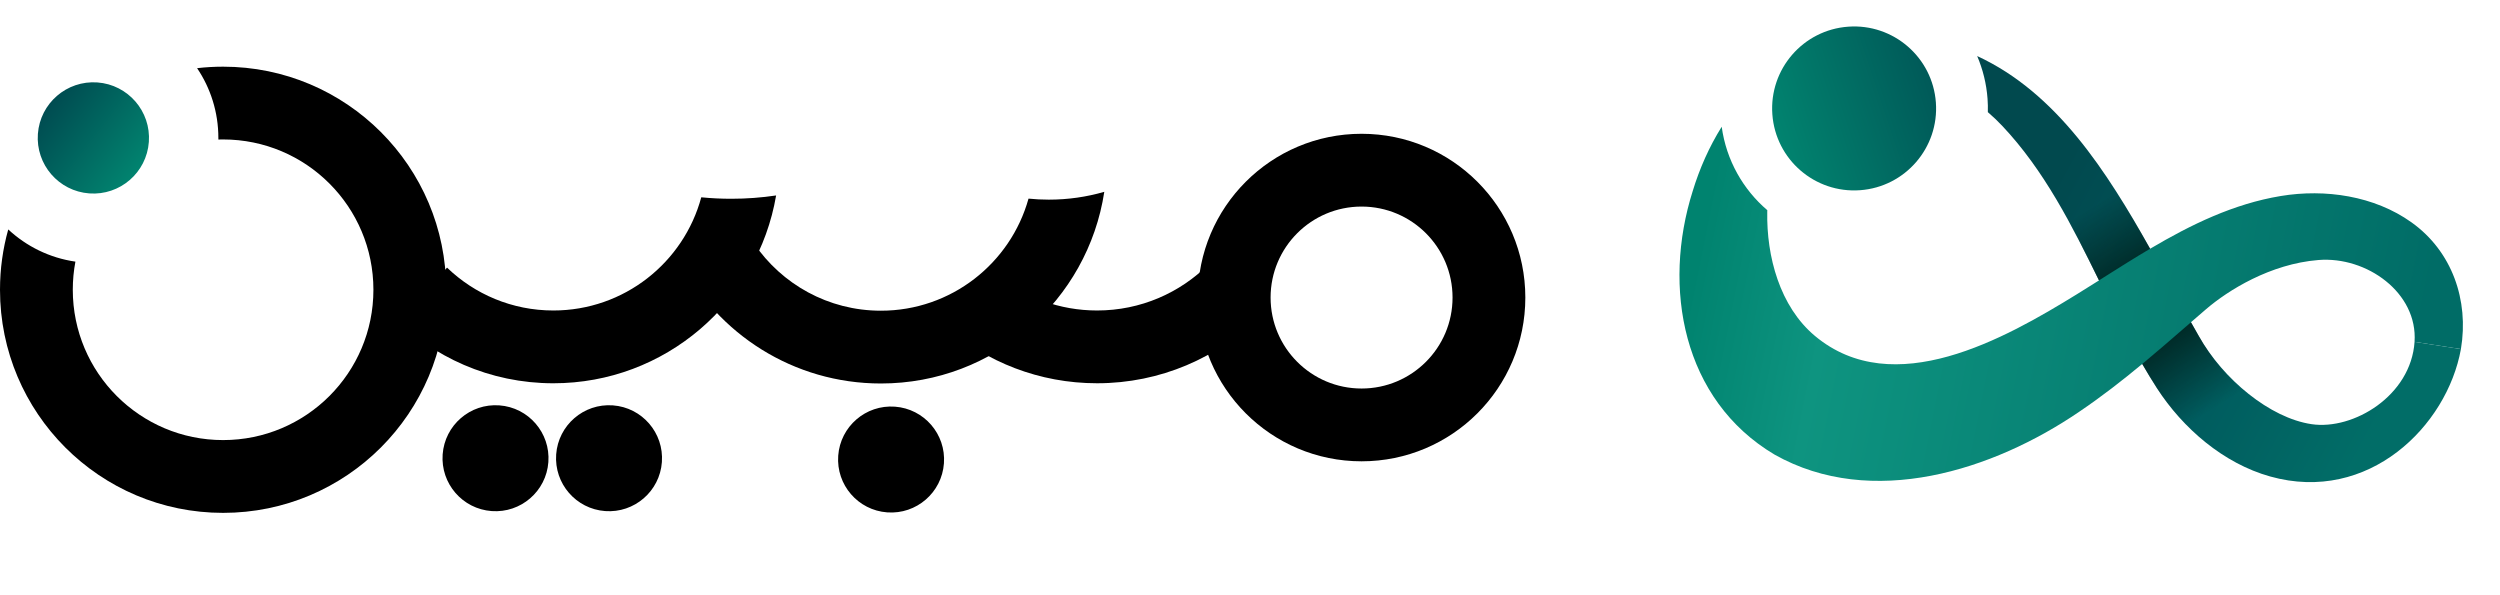
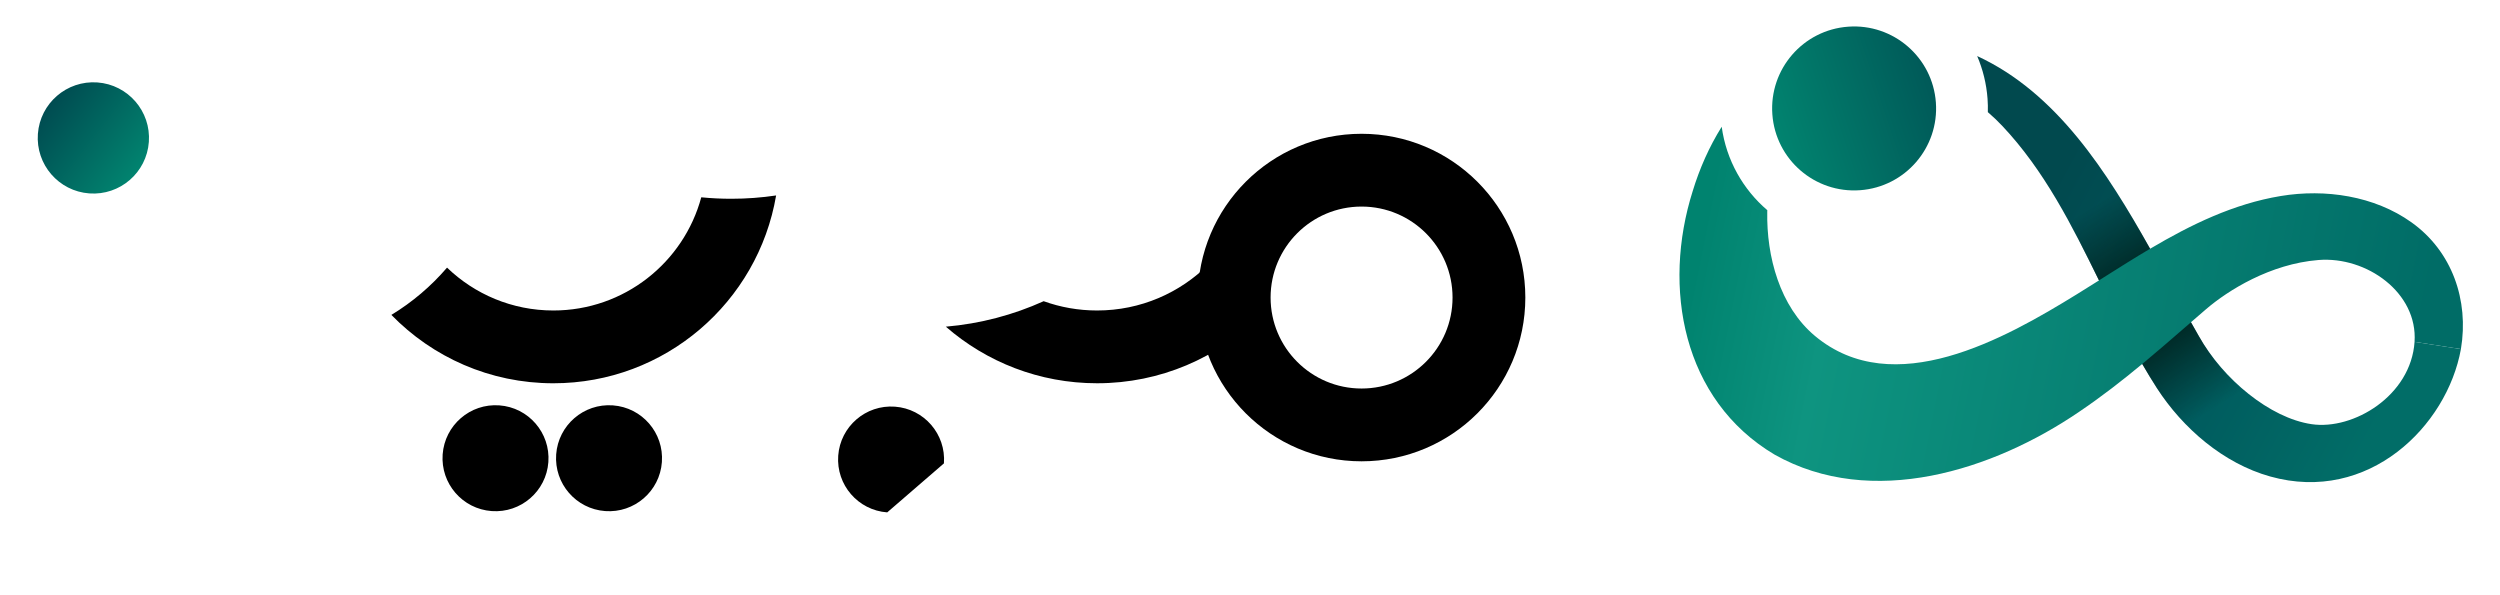
<svg xmlns="http://www.w3.org/2000/svg" width="164" height="39" viewBox="0 0 164 39" fill="none">
  <path fill-rule="evenodd" clip-rule="evenodd" d="M68.464 19.759C66.478 20.656 64.317 21.235 62.046 21.43C64.701 23.742 68.172 25.142 71.969 25.142C76.127 25.142 79.893 23.464 82.626 20.747C81.382 19.747 80.261 18.6 79.288 17.333C77.416 19.208 74.828 20.368 71.969 20.368C70.739 20.368 69.559 20.153 68.464 19.759Z" fill="black" />
-   <path fill-rule="evenodd" clip-rule="evenodd" d="M72.442 12.583C71.287 12.918 70.065 13.097 68.801 13.097C68.352 13.097 67.909 13.074 67.471 13.03C66.291 17.27 62.402 20.382 57.786 20.382C54.328 20.382 51.278 18.636 49.469 15.978C47.95 16.599 46.317 16.998 44.61 17.135C47.076 21.9 52.05 25.157 57.786 25.157C65.208 25.157 71.357 19.703 72.442 12.583Z" fill="black" />
  <path fill-rule="evenodd" clip-rule="evenodd" d="M50.913 12.822C49.953 12.965 48.97 13.039 47.969 13.039C47.306 13.039 46.65 13.007 46.003 12.943C44.849 17.221 40.941 20.368 36.299 20.368C33.591 20.368 31.133 19.297 29.326 17.556C28.283 18.772 27.051 19.821 25.674 20.657C28.367 23.424 32.132 25.143 36.299 25.143C43.633 25.143 49.723 19.817 50.913 12.822Z" fill="black" />
-   <path fill-rule="evenodd" clip-rule="evenodd" d="M12.93 4.472C13.811 5.779 14.325 7.354 14.325 9.049C14.325 9.084 14.325 9.118 14.325 9.153C14.428 9.15 14.531 9.148 14.635 9.148C20.081 9.148 24.496 13.563 24.496 19.009C24.496 24.455 20.081 28.869 14.635 28.869C9.189 28.869 4.775 24.455 4.775 19.009C4.775 18.378 4.834 17.761 4.947 17.163C3.257 16.92 1.734 16.161 0.541 15.051C0.189 16.31 0 17.637 0 19.009C0 27.092 6.552 33.644 14.635 33.644C22.718 33.644 29.27 27.092 29.27 19.009C29.27 10.926 22.718 4.374 14.635 4.374C14.058 4.374 13.489 4.407 12.93 4.472Z" fill="black" />
  <path d="M5.86 12.688C3.85 12.542 2.339 10.793 2.485 8.783C2.631 6.773 4.38 5.262 6.39 5.408C8.4 5.554 9.911 7.303 9.765 9.313C9.619 11.323 7.87 12.834 5.86 12.688Z" fill="url(#paint0_linear_205_914)" />
  <path fill-rule="evenodd" clip-rule="evenodd" d="M89.319 25.487C92.615 25.487 95.287 22.815 95.287 19.519C95.287 16.223 92.615 13.551 89.319 13.551C86.023 13.551 83.351 16.223 83.351 19.519C83.351 22.815 86.023 25.487 89.319 25.487ZM89.319 30.262C95.252 30.262 100.062 25.452 100.062 19.519C100.062 13.586 95.252 8.776 89.319 8.776C83.386 8.776 78.576 13.586 78.576 19.519C78.576 25.452 83.386 30.262 89.319 30.262Z" fill="black" />
-   <path d="M58.202 33.612C56.287 33.473 54.848 31.808 54.987 29.892C55.127 27.977 56.792 26.538 58.707 26.677C60.622 26.817 62.062 28.482 61.922 30.397C61.783 32.312 60.117 33.752 58.202 33.612Z" fill="black" />
+   <path d="M58.202 33.612C56.287 33.473 54.848 31.808 54.987 29.892C55.127 27.977 56.792 26.538 58.707 26.677C60.622 26.817 62.062 28.482 61.922 30.397Z" fill="black" />
  <path d="M32.253 33.527C30.338 33.387 28.899 31.722 29.038 29.807C29.178 27.892 30.843 26.452 32.758 26.592C34.673 26.731 36.112 28.397 35.973 30.312C35.834 32.227 34.168 33.666 32.253 33.527Z" fill="black" />
  <path d="M39.7 33.527C37.785 33.387 36.346 31.722 36.485 29.807C36.625 27.892 38.29 26.452 40.205 26.592C42.12 26.731 43.559 28.397 43.42 30.312C43.281 32.227 41.615 33.666 39.7 33.527Z" fill="black" />
  <path d="M129.703 3.677C134.918 6.084 138.213 11.258 141.047 16.319L142.14 18.294C142.668 19.256 143.187 20.201 143.706 21.105C143.712 21.116 143.719 21.127 143.725 21.138C143.895 21.432 144.066 21.735 144.239 22.043C145.836 24.877 148.904 27.422 151.642 27.826C154.379 28.23 158.158 25.962 158.395 22.425L161.435 22.9L161.436 22.9C160.523 27.961 155.364 33.059 148.926 31.258C145.86 30.4 143.197 28.104 141.492 25.457C141.159 24.939 140.839 24.411 140.531 23.875C139.568 22.204 138.709 20.458 137.85 18.711C137.798 18.606 137.746 18.501 137.694 18.395C135.913 14.777 134.105 11.175 131.337 8.246C131.046 7.938 130.733 7.64 130.402 7.356C130.41 7.067 130.405 6.775 130.383 6.481C130.311 5.487 130.073 4.545 129.703 3.677Z" fill="url(#paint1_linear_205_914)" />
  <path d="M148.926 31.257C154.684 32.868 160.473 28.645 161.436 22.9L161.436 22.9L158.395 22.426C158.157 25.962 155.32 28.17 152.089 27.961C148.858 27.751 145.836 24.877 144.239 22.043C144.066 21.735 143.895 21.432 143.725 21.138C143.563 21.278 143.402 21.418 143.241 21.558C142.343 22.337 141.449 23.112 140.53 23.875C140.839 24.411 141.158 24.939 141.492 25.457C143.196 28.104 145.861 30.4 148.926 31.257Z" fill="url(#paint2_linear_205_914)" />
  <path d="M119.218 6.098C123.038 2.917 128.331 5.065 131.336 8.246C134.104 11.175 135.913 14.777 137.694 18.395C137.807 18.323 137.921 18.252 138.035 18.18C138.035 18.18 138.035 18.179 138.036 18.179C139.031 17.55 140.031 16.919 141.047 16.319C138.204 11.241 134.896 6.048 129.65 3.651C126.499 2.236 122.841 1.808 119.521 2.92L119.218 6.098Z" fill="url(#paint3_linear_205_914)" />
  <path fill-rule="evenodd" clip-rule="evenodd" d="M137.694 18.395C137.746 18.5 137.798 18.606 137.85 18.712C138.709 20.458 139.567 22.204 140.53 23.875C141.449 23.112 142.343 22.337 143.241 21.558C143.402 21.418 143.563 21.278 143.725 21.138C143.719 21.127 143.712 21.116 143.706 21.105C143.187 20.2 142.668 19.256 142.139 18.294L142.139 18.294C141.781 17.642 141.418 16.981 141.047 16.319C140.031 16.919 139.031 17.55 138.036 18.179L138.035 18.18C137.921 18.252 137.807 18.323 137.694 18.395Z" fill="url(#paint4_linear_205_914)" />
  <path d="M149.619 12.858C152.532 12.376 155.753 12.845 158.192 14.585C160.862 16.489 161.973 19.7 161.436 22.899L158.395 22.426C158.612 19.202 155.252 16.802 152.089 17.057C148.926 17.311 146.156 19.049 144.723 20.278C144.389 20.565 144.057 20.852 143.726 21.139C143.564 21.279 143.402 21.418 143.241 21.558C142.343 22.337 141.45 23.112 140.531 23.875C139.228 24.956 137.875 26.012 136.387 27.017C130.76 30.854 122.79 33.419 116.411 29.822C110.362 26.227 109.04 18.852 111.043 12.53C111.49 11.063 112.124 9.625 112.944 8.315C113.245 10.515 114.349 12.432 115.935 13.788C115.934 13.821 115.933 13.855 115.932 13.889C115.876 16.813 116.75 20.107 119.063 22.039C124.217 26.341 131.511 22.22 136.252 19.297C136.733 19 137.214 18.698 137.695 18.395C137.808 18.323 137.922 18.251 138.035 18.179C139.031 17.551 140.031 16.919 141.047 16.318C143.726 14.736 146.516 13.372 149.619 12.858Z" fill="url(#paint5_linear_205_914)" />
  <circle cx="121.63" cy="7.114" r="5.378" transform="rotate(-4.164 121.63 7.114)" fill="url(#paint6_linear_205_914)" />
  <defs>
    <linearGradient id="paint0_linear_205_914" x1="3.109" y1="7.04" x2="8.818" y2="11.455" gradientUnits="userSpaceOnUse">
      <stop stop-color="#004C51" />
      <stop offset="1" stop-color="#01836F" />
    </linearGradient>
    <linearGradient id="paint1_linear_205_914" x1="138.414" y1="5.078" x2="161.474" y2="17.558" gradientUnits="userSpaceOnUse">
      <stop stop-color="#01494E" />
      <stop offset="0.424" stop-color="#00555B" />
      <stop offset="1" stop-color="#016D67" />
    </linearGradient>
    <linearGradient id="paint2_linear_205_914" x1="137.005" y1="13.735" x2="145.163" y2="26.849" gradientUnits="userSpaceOnUse">
      <stop stop-color="#001710" stop-opacity="0" />
      <stop offset="0.479" stop-color="#001710" />
      <stop offset="1" stop-color="#001710" stop-opacity="0" />
    </linearGradient>
    <linearGradient id="paint3_linear_205_914" x1="137.005" y1="13.735" x2="145.163" y2="26.849" gradientUnits="userSpaceOnUse">
      <stop stop-color="#001710" stop-opacity="0" />
      <stop offset="0.479" stop-color="#001710" />
      <stop offset="1" stop-color="#001710" stop-opacity="0" />
    </linearGradient>
    <linearGradient id="paint4_linear_205_914" x1="137.005" y1="13.735" x2="145.163" y2="26.849" gradientUnits="userSpaceOnUse">
      <stop stop-color="#001710" stop-opacity="0" />
      <stop offset="0.479" stop-color="#001710" />
      <stop offset="1" stop-color="#001710" stop-opacity="0" />
    </linearGradient>
    <linearGradient id="paint5_linear_205_914" x1="111.552" y1="15.779" x2="158.268" y2="25.125" gradientUnits="userSpaceOnUse">
      <stop stop-color="#00836F" />
      <stop offset="0.189" stop-color="#0E9480" />
      <stop offset="1" stop-color="#006C66" />
    </linearGradient>
    <linearGradient id="paint6_linear_205_914" x1="130.409" y1="5.507" x2="113.369" y2="9.841" gradientUnits="userSpaceOnUse">
      <stop stop-color="#004C51" />
      <stop offset="0.806" stop-color="#01836F" />
    </linearGradient>
  </defs>
</svg>